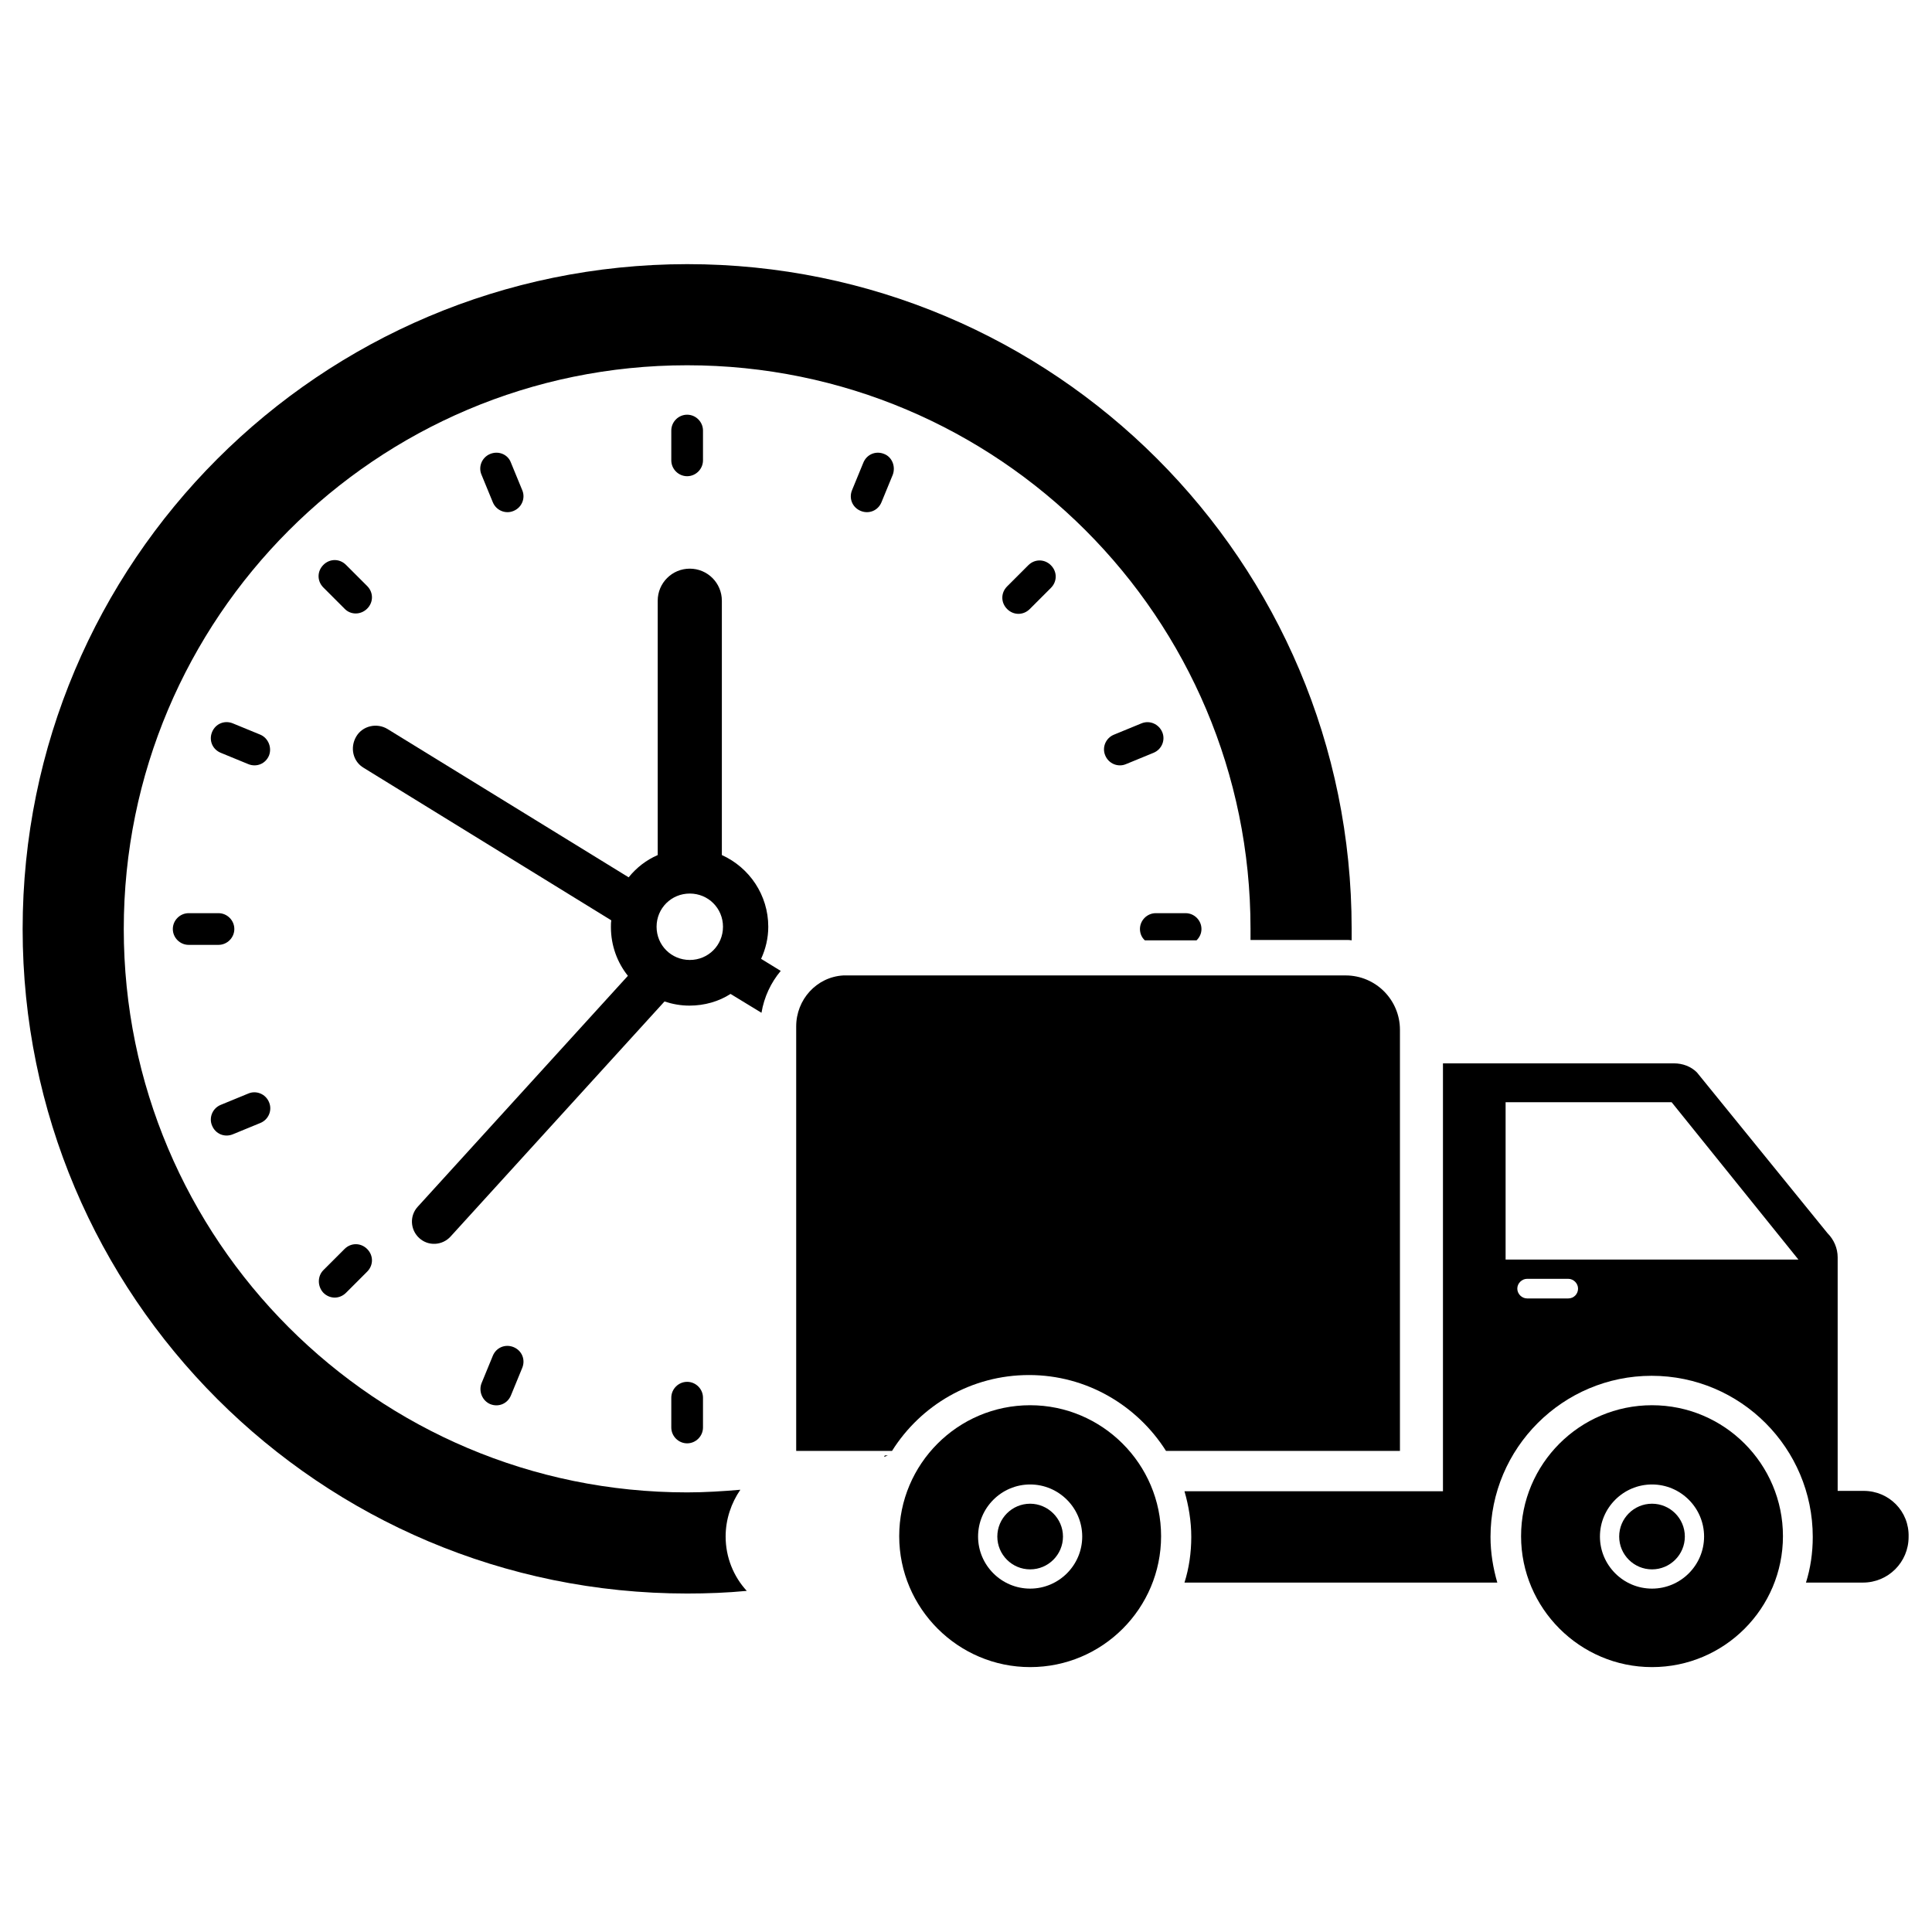
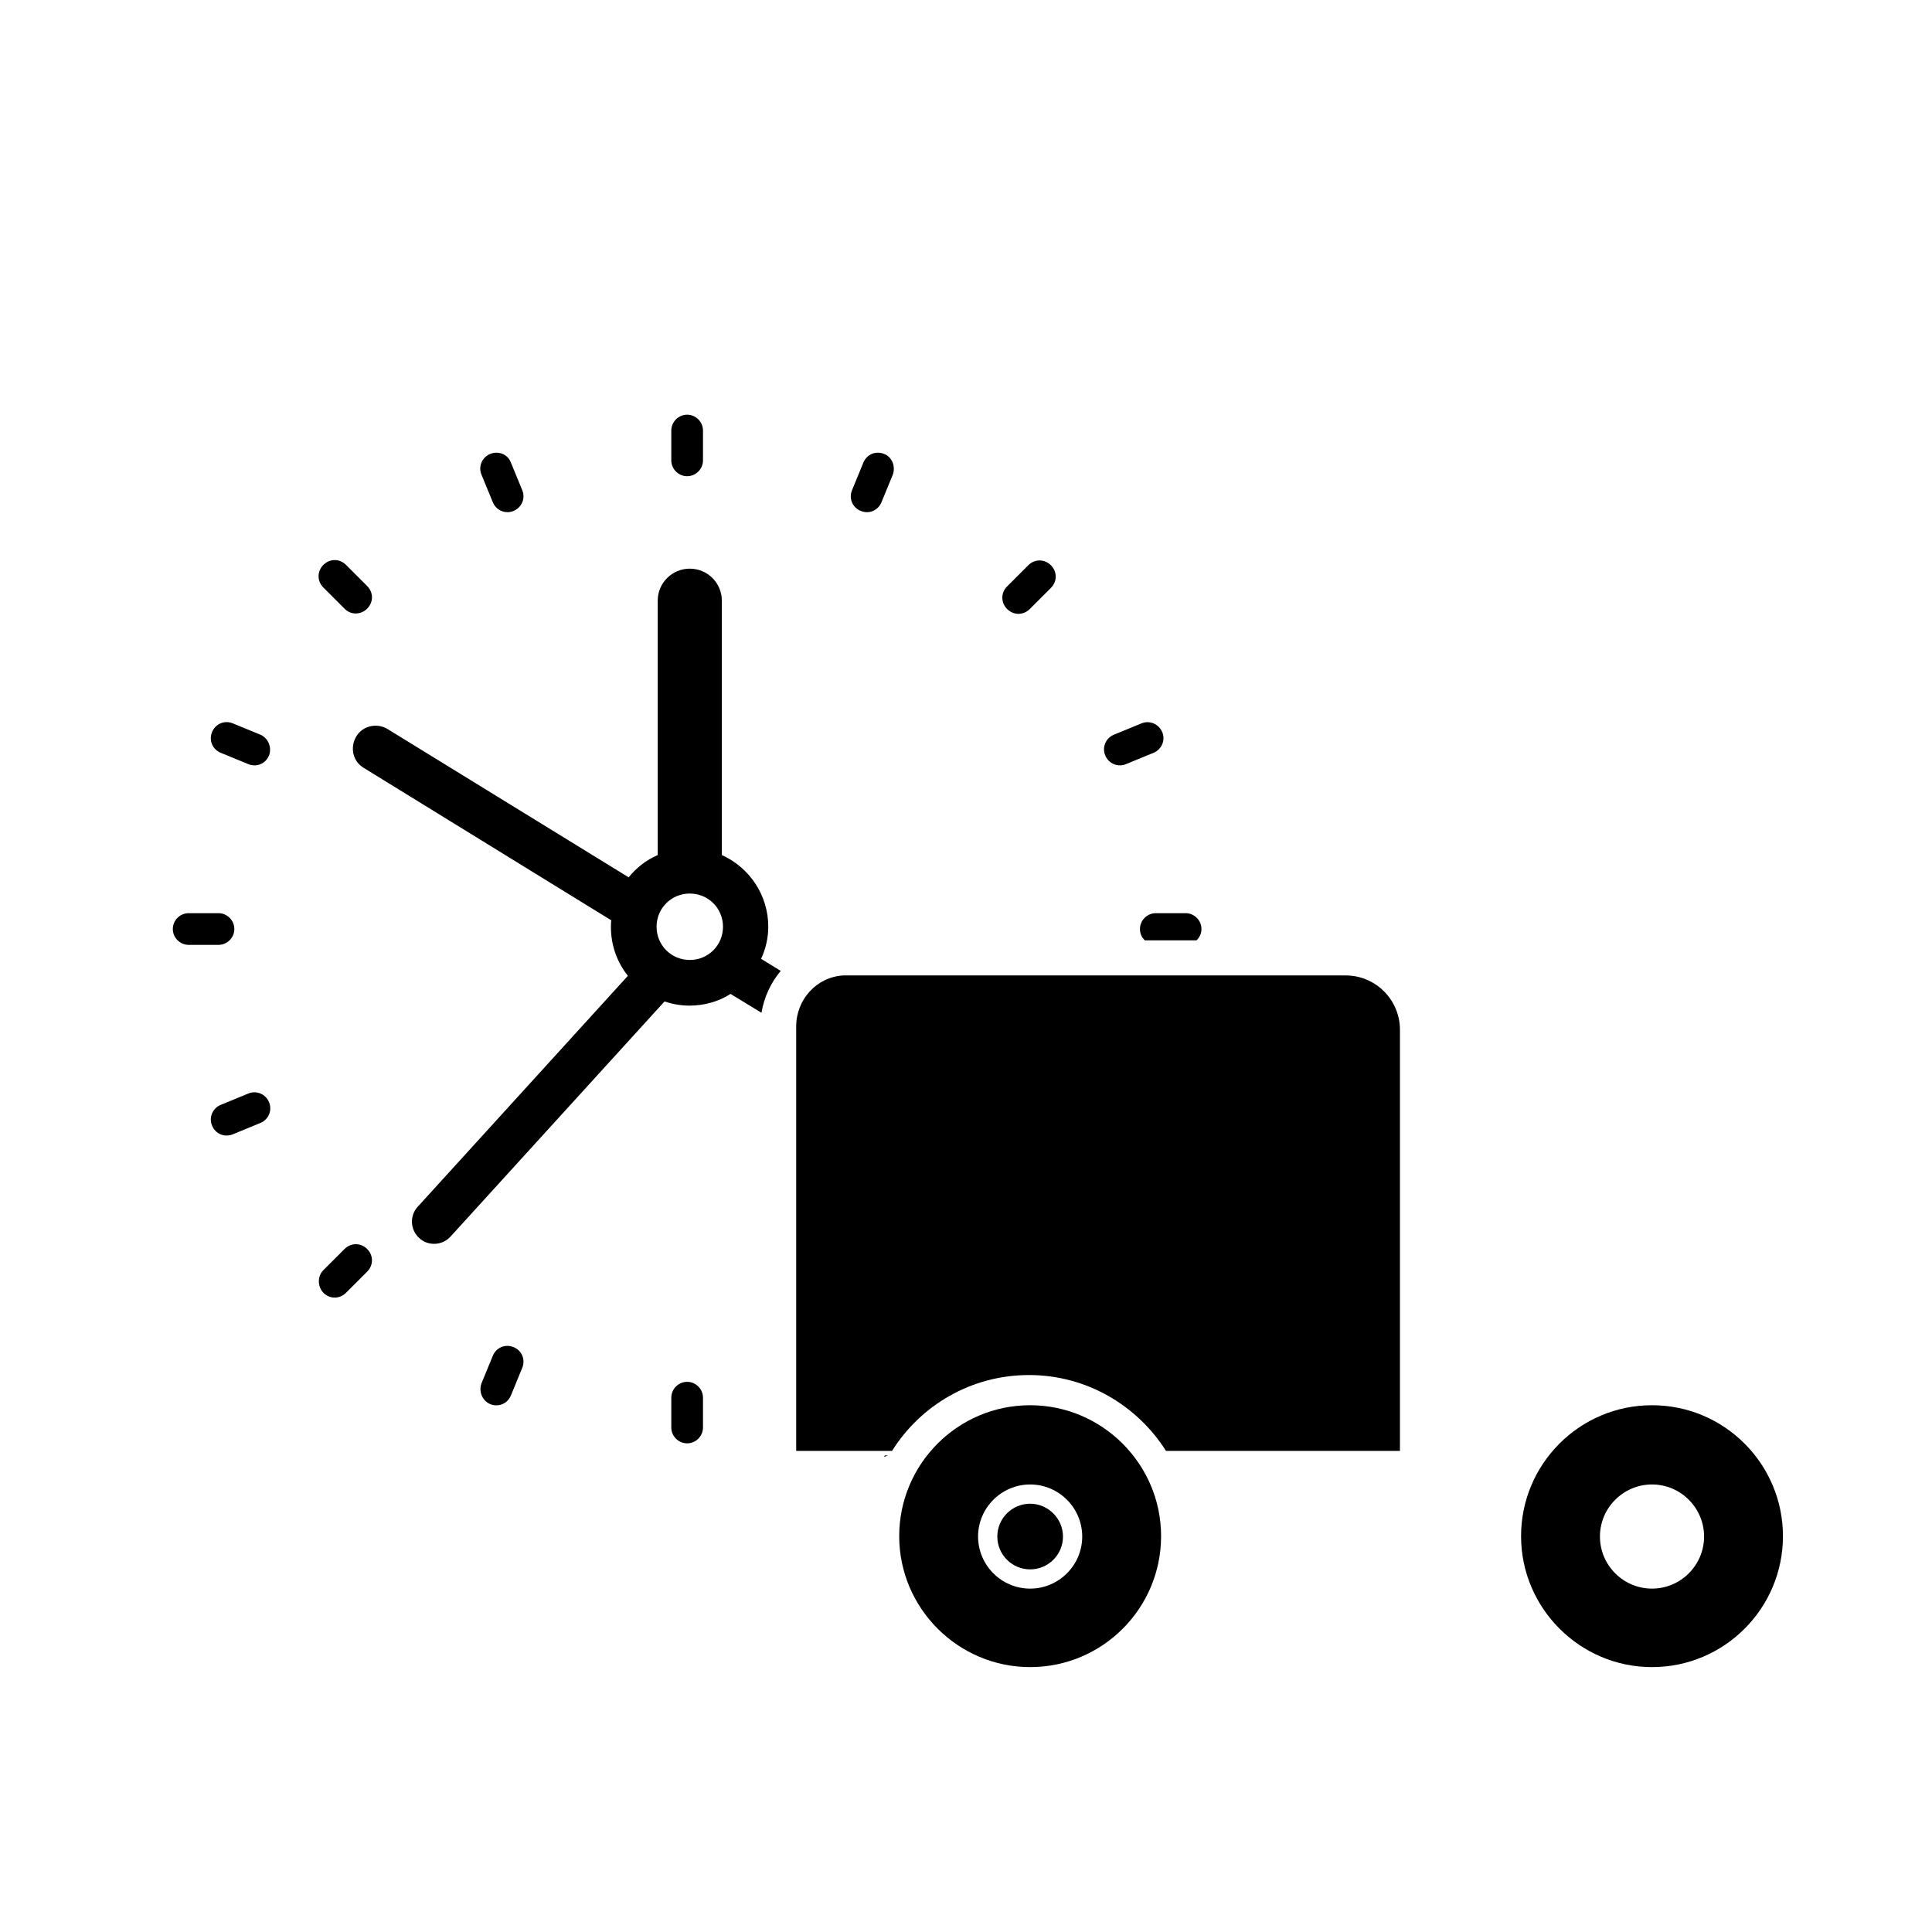
<svg xmlns="http://www.w3.org/2000/svg" version="1.1" id="Layer_1" x="0px" y="0px" viewBox="0 0 512 512" style="enable-background:new 0 0 512 512;" xml:space="preserve">
  <g id="XMLID_594_">
    <path id="XMLID_750_" d="M273,372.4c-19.2,0-34.7,15.6-34.7,34.7s15.6,34.7,34.7,34.7c19.2,0,34.7-15.6,34.7-34.7   S292.1,372.4,273,372.4z M273,421c-7.6,0-13.8-6.2-13.8-13.8c0-7.6,6.2-13.8,13.8-13.8s13.8,6.2,13.8,13.8S280.6,421,273,421z" />
    <path id="XMLID_755_" d="M273,398.5c-4.8,0-8.7,3.9-8.7,8.7s3.9,8.7,8.7,8.7c4.8,0,8.7-3.9,8.7-8.7S277.7,398.5,273,398.5z" />
-     <path id="XMLID_758_" d="M493.9,395.1H487v-61.9c0-2.4-1-4.7-2.7-6.4l-34.6-42.6c-1.6-1.6-3.8-2.4-6.1-2.4h-61.2v113.4h-68.5   c1.1,3.8,1.8,7.9,1.8,12.1s-0.6,8.3-1.8,12.1h82.9c-1.1-3.8-1.8-7.9-1.8-12.1c0-23.6,19.2-42.7,42.7-42.7   c23.6,0,42.7,19.2,42.7,42.7c0,4.2-0.6,8.3-1.8,12.1h15.1c6.7,0,12.1-5.4,12.1-12.1C506,400.5,500.6,395.1,493.9,395.1z    M415.6,344.1h-10.9c-1.4,0-2.6-1.2-2.6-2.6s1.2-2.6,2.6-2.6h10.9c1.4,0,2.6,1.2,2.6,2.6S417.1,344.1,415.6,344.1z M399,333.8   v-41.7h44l33.6,41.7H399z" />
-     <path id="XMLID_760_" d="M437.8,398.5c-4.8,0-8.7,3.9-8.7,8.7s3.9,8.7,8.7,8.7c4.8,0,8.7-3.9,8.7-8.7S442.6,398.5,437.8,398.5z" />
    <path id="XMLID_763_" d="M437.8,372.4c-19.2,0-34.7,15.6-34.7,34.7s15.6,34.7,34.7,34.7c19.2,0,34.7-15.6,34.7-34.7   S457,372.4,437.8,372.4z M437.8,421c-7.6,0-13.8-6.2-13.8-13.8c0-7.6,6.2-13.8,13.8-13.8c7.6,0,13.8,6.2,13.8,13.8   C451.6,414.8,445.4,421,437.8,421z" />
-     <path id="XMLID_764_" d="M196.2,394.8c-4.7,0.4-9.4,0.7-14.1,0.7c-82.5,0-149.3-66.9-149.3-149.3S99.6,96.8,182.1,96.8   s149.3,66.9,149.3,149.3c0,1,0,2,0,3h25.2c0.5,0,1.1,0,1.6,0.1c0-1,0-2.1,0-3.1c0-97.3-78.8-176.1-176.1-176.1   C84.8,70.1,6,148.9,6,246.2s78.8,176.1,176.1,176.1c5.3,0,10.6-0.2,15.8-0.7c-3.5-3.8-5.6-8.9-5.6-14.4   C192.3,402.6,193.8,398.3,196.2,394.8z" />
    <path id="XMLID_765_" d="M182.1,109.9c-2.3,0-4.2,1.9-4.2,4.2v7.9c0,2.3,1.9,4.2,4.2,4.2l0,0c2.3,0,4.2-1.9,4.2-4.2v-7.9   C186.3,111.8,184.4,109.9,182.1,109.9L182.1,109.9z" />
    <path id="XMLID_766_" d="M182.1,382.5c2.3,0,4.2-1.9,4.2-4.2v-7.9c0-2.3-1.9-4.2-4.2-4.2l0,0c-2.3,0-4.2,1.9-4.2,4.2v7.9   C177.9,380.6,179.8,382.5,182.1,382.5L182.1,382.5z" />
    <path id="XMLID_767_" d="M129.9,120.3L129.9,120.3c-2.2,0.9-3.2,3.4-2.3,5.5l3,7.3c0.9,2.2,3.4,3.2,5.5,2.3l0,0   c2.2-0.9,3.2-3.4,2.3-5.5l-3-7.3C134.6,120.4,132.1,119.4,129.9,120.3z" />
    <path id="XMLID_768_" d="M97.3,161.3L97.3,161.3c1.7-1.7,1.7-4.3,0-6l-5.6-5.6c-1.7-1.7-4.3-1.7-6,0l0,0c-1.7,1.7-1.7,4.3,0,6   l5.6,5.6C92.9,163,95.6,163,97.3,161.3z" />
-     <path id="XMLID_769_" d="M69,194.7l-7.3-3c-2.2-0.9-4.6,0.1-5.5,2.3l0,0c-0.9,2.2,0.1,4.6,2.3,5.5l7.3,3c2.2,0.9,4.6-0.1,5.5-2.3   l0,0C72.1,198.1,71.1,195.6,69,194.7z" />
+     <path id="XMLID_769_" d="M69,194.7l-7.3-3c-2.2-0.9-4.6,0.1-5.5,2.3l0,0c-0.9,2.2,0.1,4.6,2.3,5.5l7.3,3c2.2,0.9,4.6-0.1,5.5-2.3   C72.1,198.1,71.1,195.6,69,194.7z" />
    <path id="XMLID_770_" d="M62.1,246.2L62.1,246.2c0-2.3-1.9-4.2-4.2-4.2H50c-2.3,0-4.2,1.9-4.2,4.2l0,0c0,2.3,1.9,4.2,4.2,4.2h7.9   C60.2,250.4,62.1,248.5,62.1,246.2z" />
    <path id="XMLID_771_" d="M317.1,249.2c0.8-0.8,1.3-1.8,1.3-3l0,0c0-2.3-1.9-4.2-4.2-4.2h-7.9c-2.3,0-4.2,1.9-4.2,4.2l0,0   c0,1.2,0.5,2.3,1.3,3H317.1z" />
    <path id="XMLID_772_" d="M61.7,300.6l7.3-3c2.2-0.9,3.2-3.4,2.3-5.5c-0.9-2.2-3.4-3.2-5.5-2.3l-7.3,3c-2.2,0.9-3.2,3.4-2.3,5.5   C57.1,300.5,59.5,301.5,61.7,300.6z" />
    <path id="XMLID_773_" d="M302.5,191.7l-7.3,3c-2.2,0.9-3.2,3.4-2.3,5.5l0,0c0.9,2.2,3.4,3.2,5.5,2.3l7.3-3c2.2-0.9,3.2-3.4,2.3-5.5   l0,0C307.1,191.9,304.7,190.8,302.5,191.7z" />
    <path id="XMLID_774_" d="M85.7,342.6L85.7,342.6c1.7,1.7,4.3,1.7,6,0l5.6-5.6c1.7-1.7,1.7-4.3,0-6l0,0c-1.7-1.7-4.3-1.7-6,0   l-5.6,5.6C84.1,338.2,84.1,340.9,85.7,342.6z" />
    <path id="XMLID_775_" d="M272.5,149.8l-5.6,5.6c-1.7,1.7-1.7,4.3,0,6l0,0c1.7,1.7,4.3,1.7,6,0l5.6-5.6c1.7-1.7,1.7-4.3,0-6   S274.2,148.1,272.5,149.8z" />
    <path id="XMLID_776_" d="M129.9,372.1c2.2,0.9,4.6-0.1,5.5-2.3l3-7.3c0.9-2.2-0.1-4.6-2.3-5.5l0,0c-2.2-0.9-4.6,0.1-5.5,2.3l-3,7.3   C126.8,368.7,127.8,371.2,129.9,372.1L129.9,372.1z" />
    <path id="XMLID_777_" d="M234.3,120.3c-2.2-0.9-4.6,0.1-5.5,2.3l-3,7.3c-0.9,2.2,0.1,4.6,2.3,5.5l0,0c2.2,0.9,4.6-0.1,5.5-2.3   l3-7.3C237.4,123.6,236.4,121.1,234.3,120.3L234.3,120.3z" />
    <path id="XMLID_780_" d="M203.6,245.6c0-8.4-5-15.7-12.3-19v-67.4c0-4.7-3.8-8.5-8.5-8.5s-8.5,3.8-8.5,8.5v67.4   c-3,1.3-5.6,3.3-7.7,5.9l-63.9-39.3c-2.8-1.7-6.6-0.9-8.3,2s-0.9,6.6,2,8.3l65.6,40.4c-0.1,0.6-0.1,1.2-0.1,1.8   c0,4.9,1.7,9.4,4.5,12.9l-55.7,61.2c-2.2,2.4-2,6.1,0.4,8.3c2.4,2.2,6.1,2,8.3-0.4l56.7-62.3c2.1,0.7,4.3,1.1,6.6,1.1   c4,0,7.8-1.1,10.9-3.1l8.2,5c0.7-4.2,2.5-8,5.1-11.1l-5.2-3.2C202.9,251.5,203.6,248.6,203.6,245.6z M182.8,254.4   c-4.9,0-8.8-3.9-8.8-8.8c0-4.9,3.9-8.8,8.8-8.8c4.9,0,8.8,3.9,8.8,8.8S187.7,254.4,182.8,254.4z" />
    <path id="XMLID_781_" d="M234.3,386.1c0.3-0.1,0.7-0.3,1-0.4h-0.8C234.4,385.9,234.3,386,234.3,386.1z" />
    <path id="XMLID_782_" d="M371,272.9c0-7.9-6.4-14.4-14.4-14.4H224.2c-0.3,0-0.5,0-0.7,0c-7.1,0.4-12.5,6.4-12.5,13.5v112.5h25.4   c7.6-12.1,21-20.1,36.3-20.1s28.7,8.1,36.3,20.1h62V272.9z" />
  </g>
</svg>